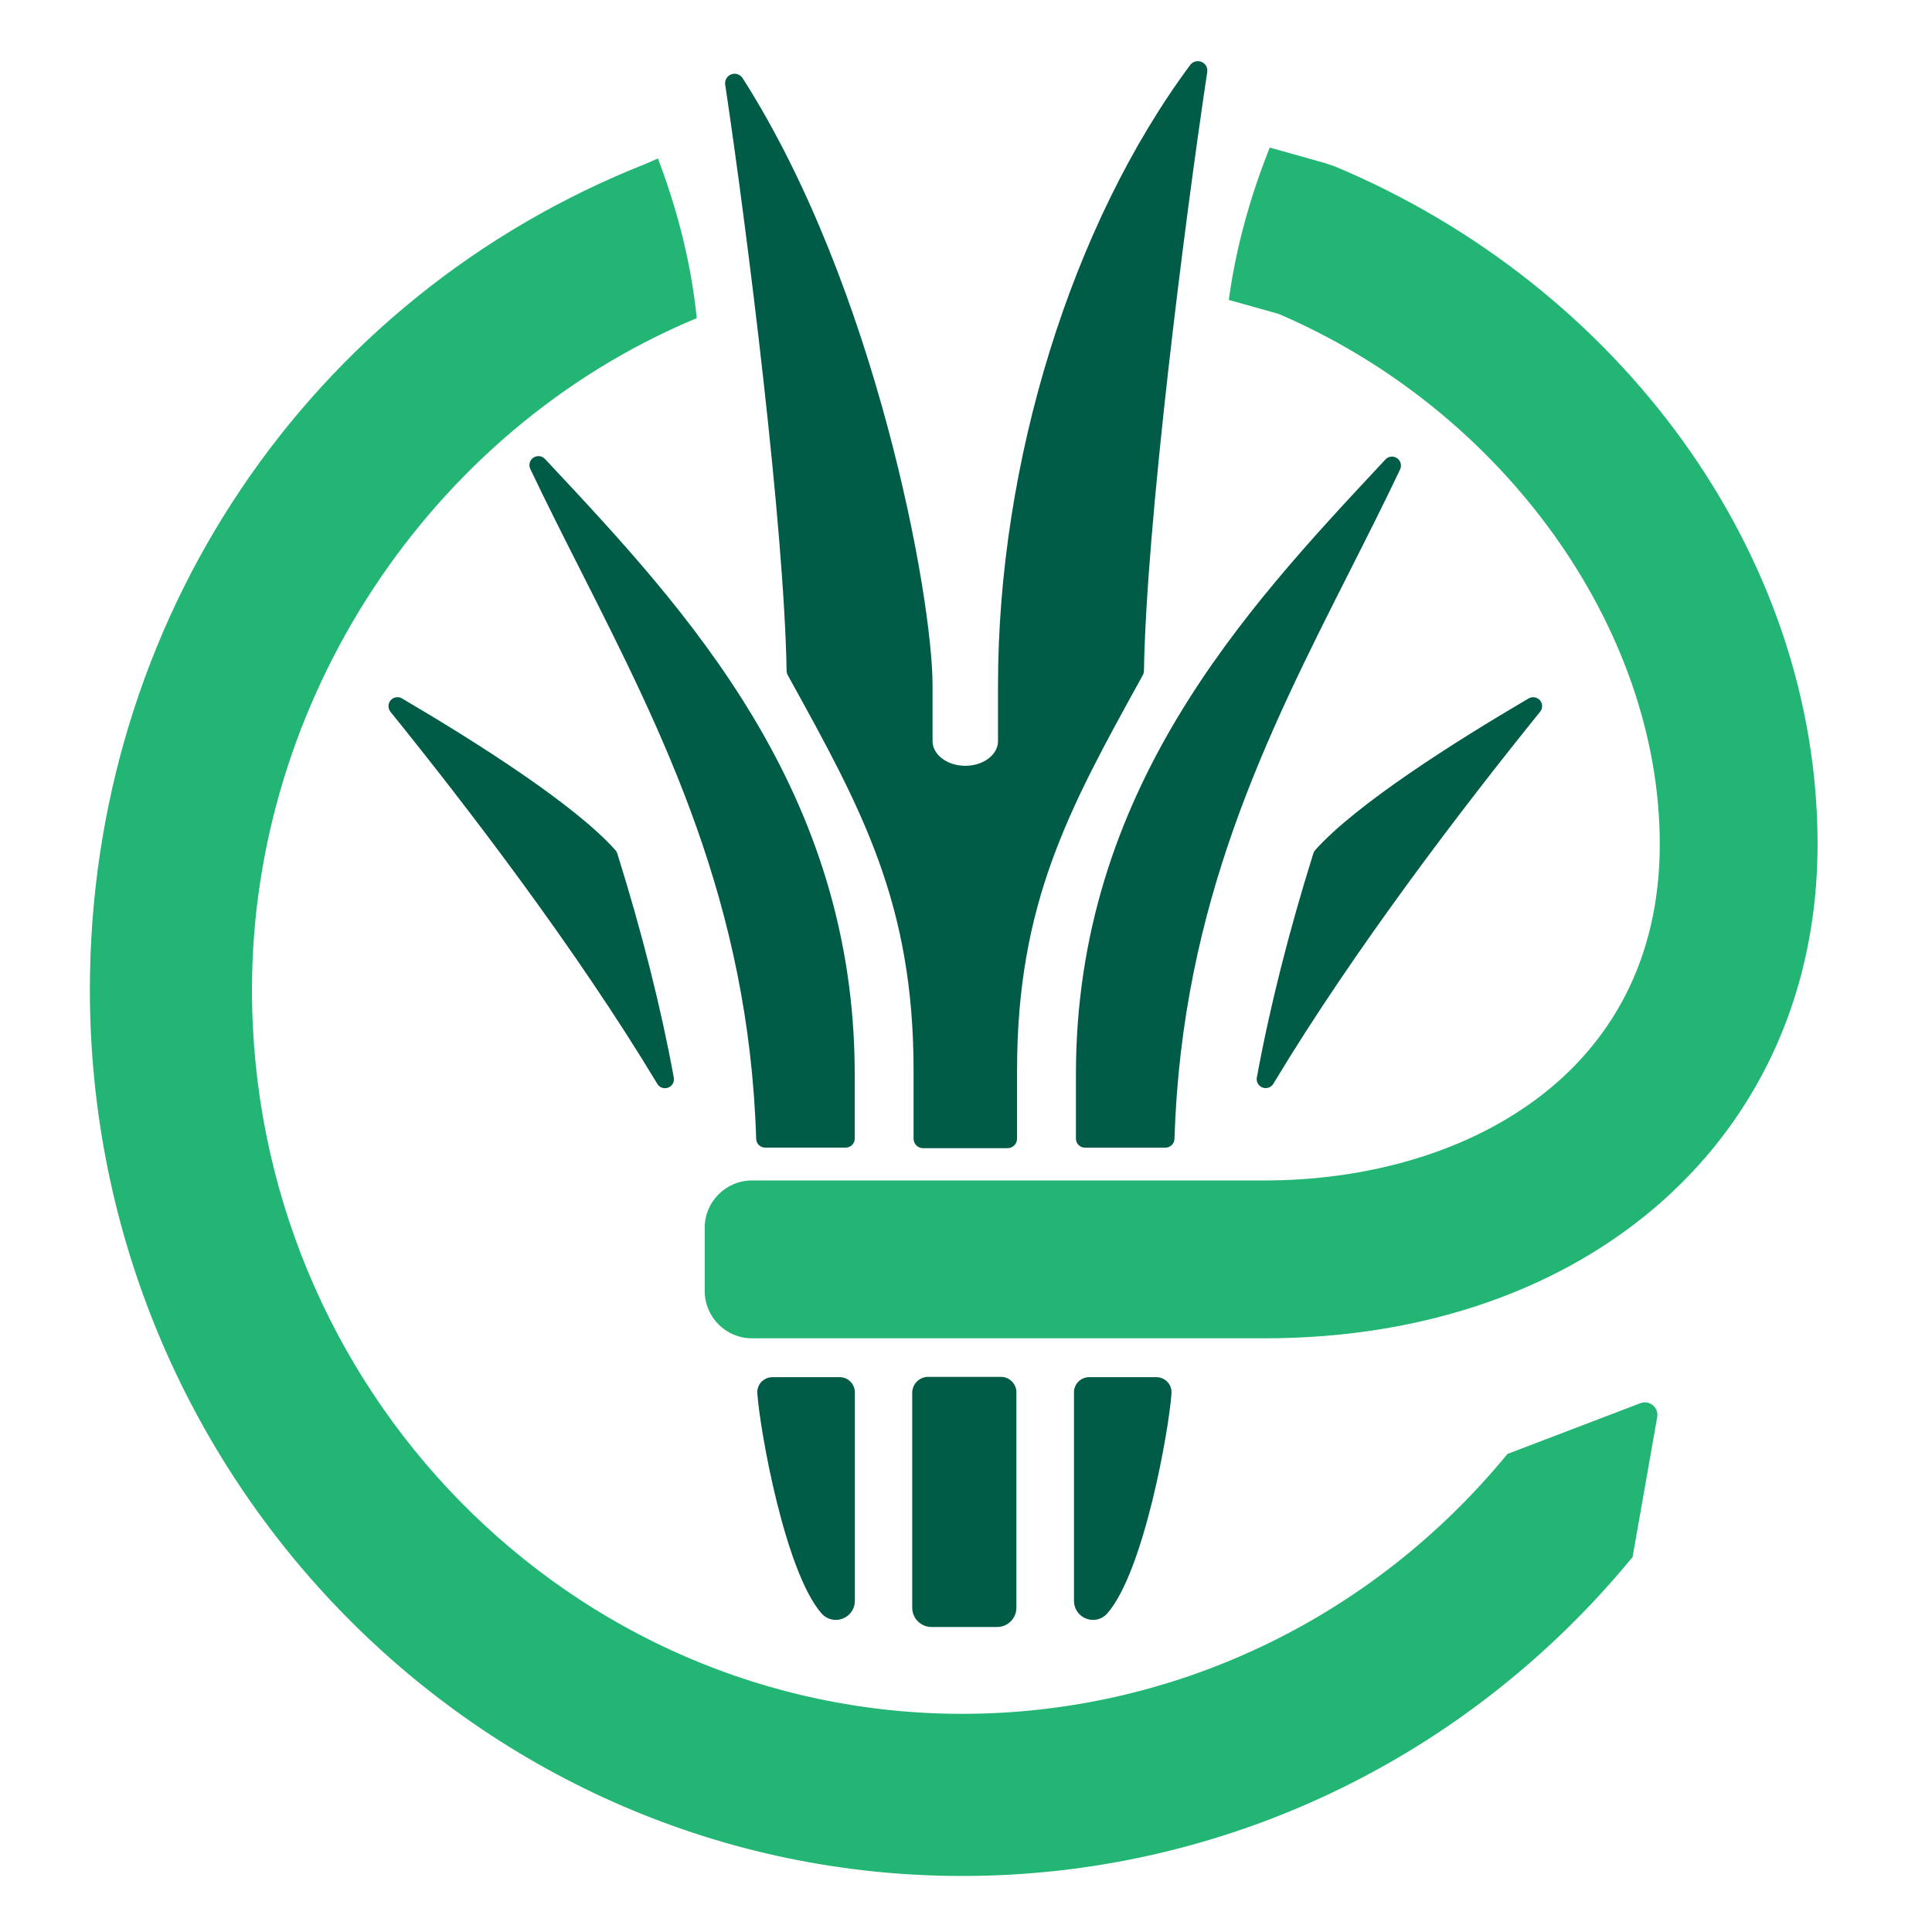
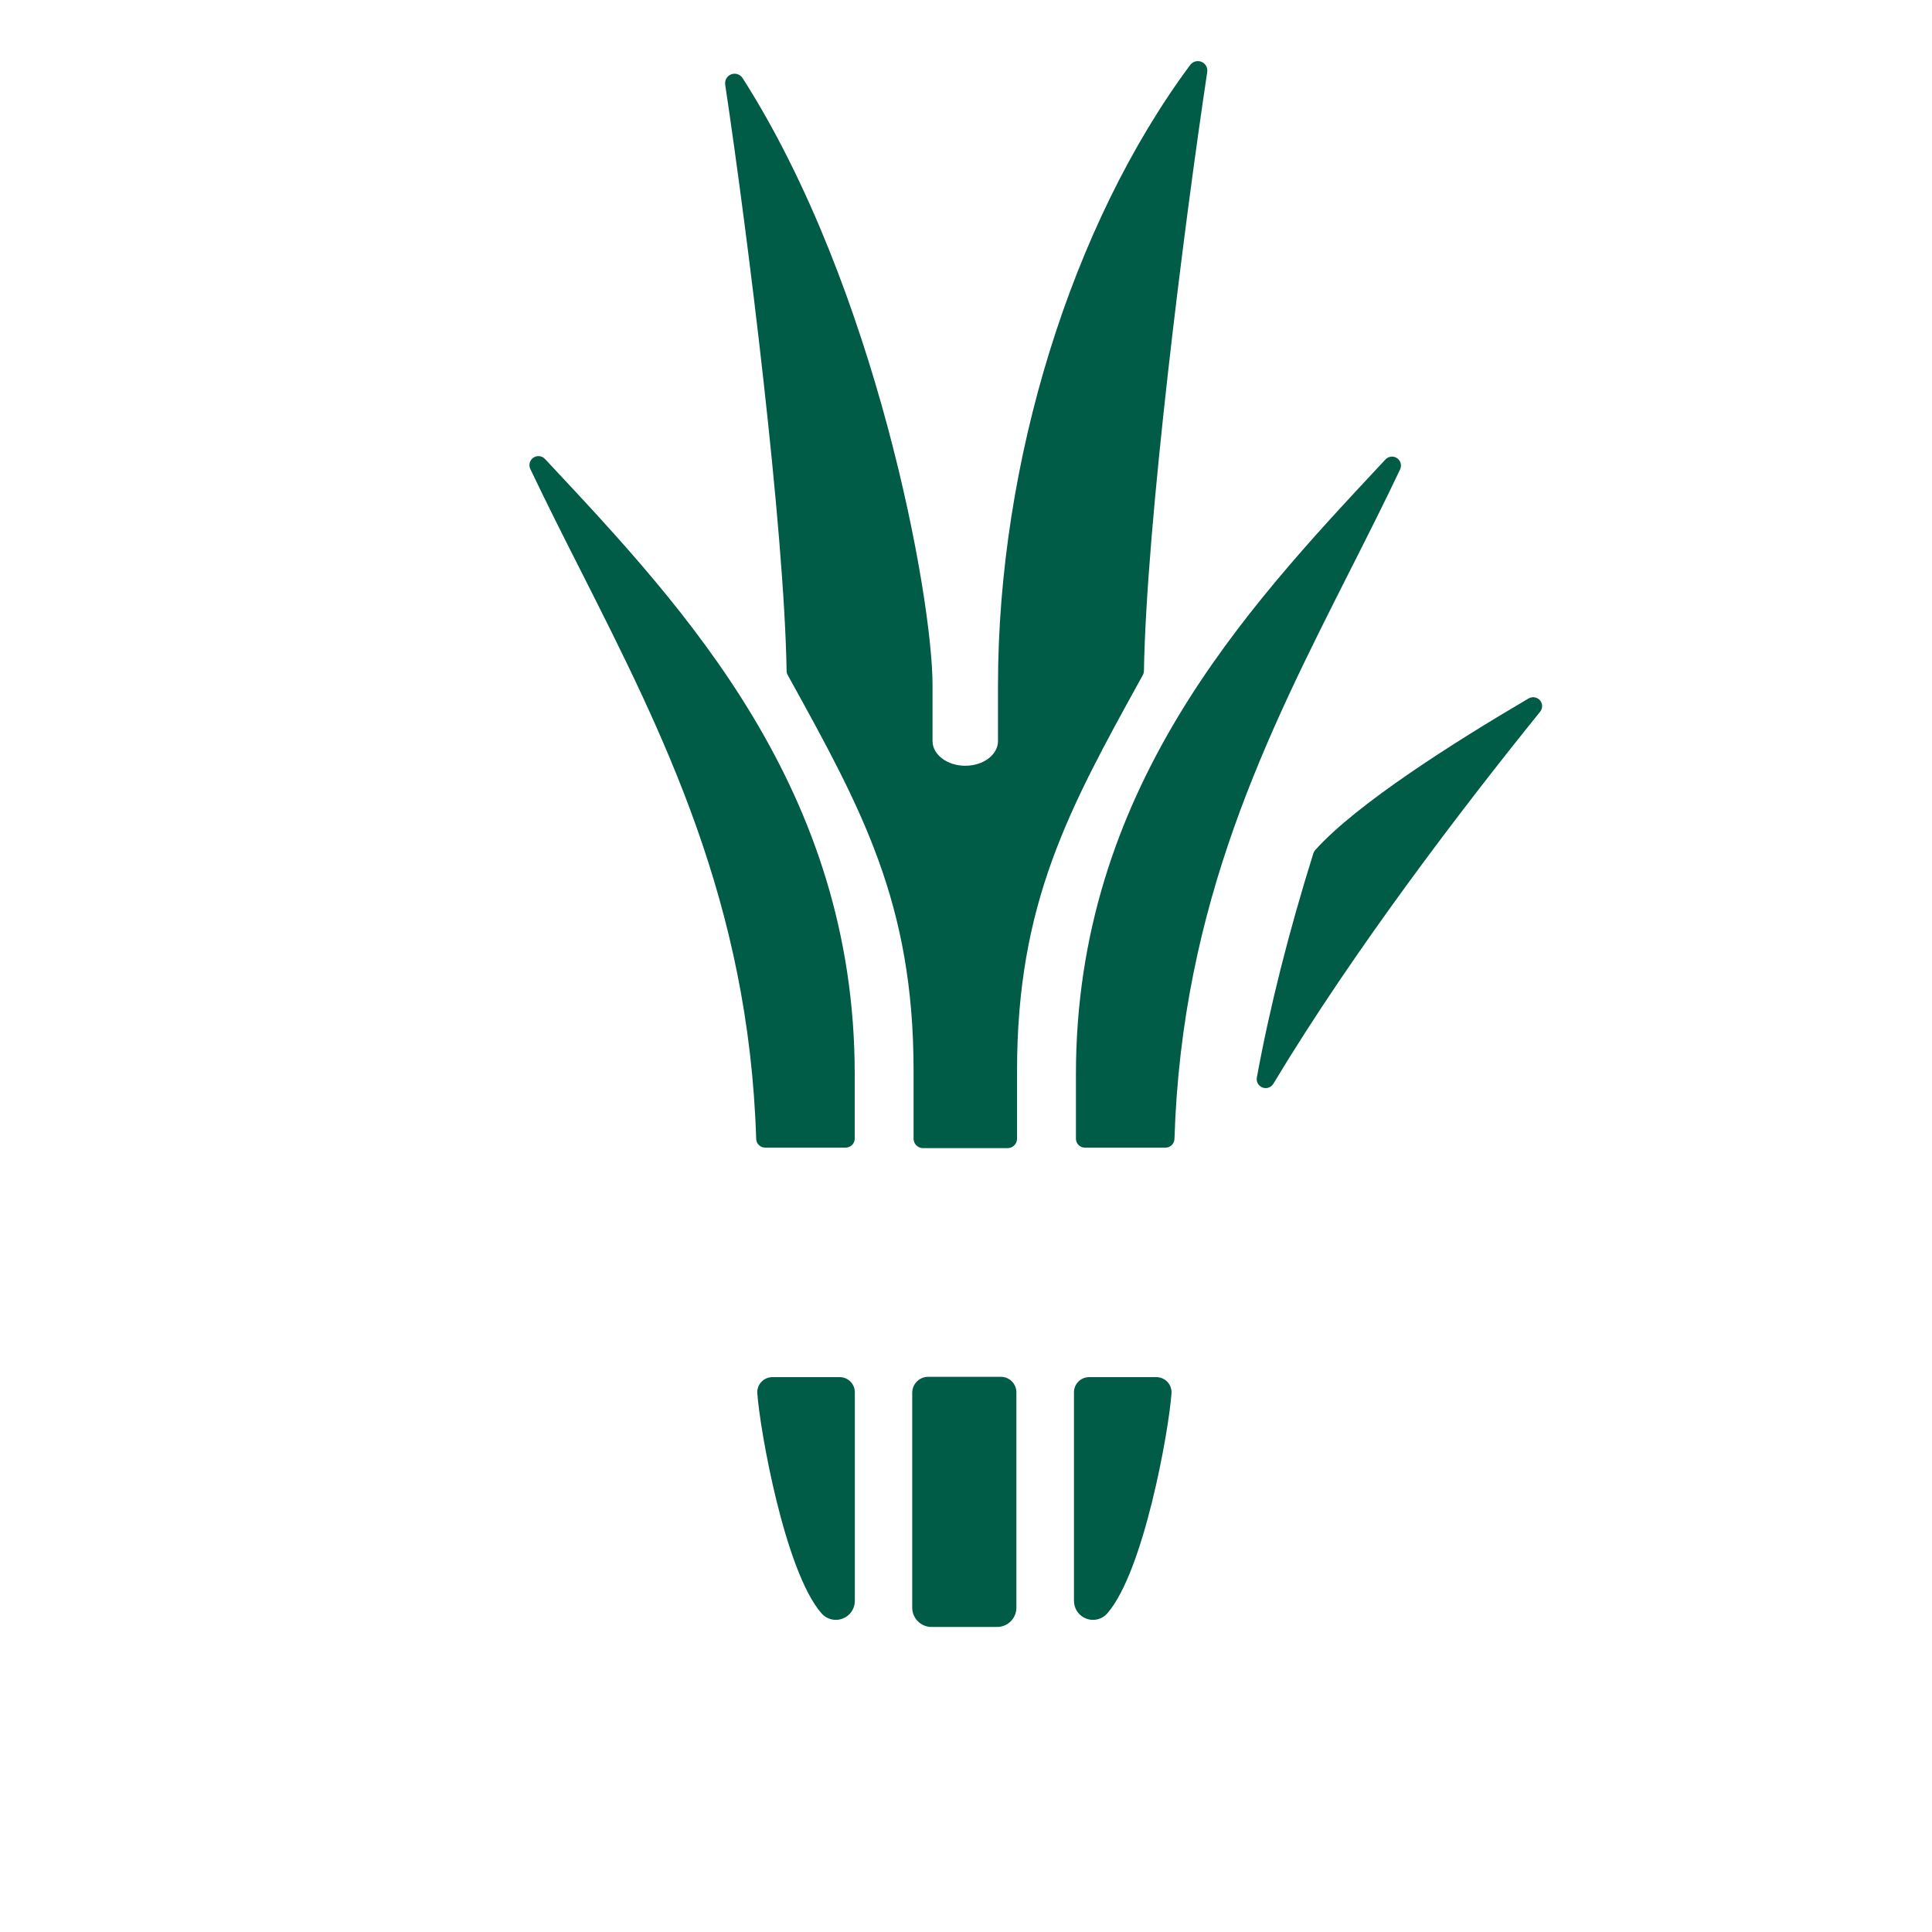
<svg xmlns="http://www.w3.org/2000/svg" id="Layer_1" data-name="Layer 1" viewBox="0 0 500 500">
  <defs>
    <style>
      .cls-1 {
        fill: #005c46;
      }

      .cls-2 {
        fill: #23b573;
      }
    </style>
  </defs>
-   <path class="cls-1" d="m398.54,181.24c-.74-.84-1.96-1.05-2.93-.49-19.3,11.33-44.56,27.33-55.22,39.23-.22.25-.39.54-.49.85-6.38,20.37-11.3,39.89-14.63,58.03-.21,1.1.41,2.19,1.46,2.59.27.1.55.15.82.15.79,0,1.56-.41,1.99-1.12,21.06-35.01,49.17-71.68,69.04-96.28.71-.87.68-2.12-.04-2.97m-257.51-62.45c-.78-.84-2.05-.98-3-.33-.94.64-1.28,1.88-.79,2.91,4.14,8.71,8.43,17.2,12.98,26.19,21.42,42.35,43.57,86.14,45.48,147.2.04,1.25,1.06,2.25,2.32,2.25h20.86c1.28,0,2.32-1.04,2.32-2.32v-16.68c0-73.52-43.8-120.35-78.99-157.97l-1.17-1.25Zm221.31,2.7c.49-1.04.16-2.27-.79-2.91-.95-.64-2.22-.5-3,.34l-1.2,1.29c-35.15,37.64-78.9,84.49-78.9,157.81v16.68c0,1.28,1.04,2.32,2.32,2.32h20.86c1.25,0,2.28-1,2.32-2.25,1.9-61.01,24.02-104.75,45.41-147.05,4.55-9,8.85-17.5,12.98-26.22m-202.59,99.37c-.1-.31-.26-.6-.49-.85-10.59-11.85-35.88-27.89-55.23-39.26-.97-.57-2.2-.36-2.93.49-.73.84-.76,2.1-.05,2.97,19.89,24.62,48.01,61.31,69.06,96.29.43.72,1.19,1.13,1.99,1.13.27,0,.55-.05.82-.15,1.05-.4,1.66-1.49,1.46-2.59-3.33-18.16-8.26-37.68-14.63-58.02m135.99-46.12c.2-.35.3-.75.31-1.15.63-37.81,10.38-115.12,16.38-154.96.17-1.11-.45-2.2-1.49-2.63-1.04-.42-2.24-.1-2.91.8-30.69,41.3-49.75,102.82-49.75,160.55v14.45c0,3.52-3.8,6.38-8.47,6.38s-8.47-2.87-8.47-6.38v-14.45c0-22.84-14.62-103.13-49.16-157.14-.63-.98-1.85-1.38-2.93-.98-1.08.41-1.74,1.52-1.57,2.66,5.82,38.92,15.27,114.52,15.89,151.7,0,.4.11.79.31,1.15l.41.74c18.65,33.79,32.14,58.2,32.14,101.53v17.67c0,1.36,1.1,2.46,2.46,2.46h21.86c1.36,0,2.46-1.1,2.46-2.46v-17.67c0-43.32,13.48-67.74,32.13-101.54l.41-.74Zm-36.73,181.58h-18.8c-2.28,0-4.13,1.85-4.13,4.13v55.62c0,2.75,2.24,4.99,4.99,4.99h16.98c2.75,0,4.99-2.24,4.99-4.99v-55.74c0-2.21-1.8-4.01-4.01-4.01m40.22.08h-17.38c-2.16,0-3.93,1.76-3.93,3.93v53.97c0,2.07,1.25,3.88,3.19,4.6.57.22,1.16.32,1.75.32,1.4,0,2.75-.6,3.71-1.71,9.44-10.84,15.92-47.33,16.59-56.92.07-1.08-.3-2.15-1.04-2.94-.74-.79-1.8-1.25-2.89-1.25m-81.96,0h-17.38c-1.09,0-2.15.46-2.89,1.25-.73.79-1.11,1.86-1.03,2.94.67,9.59,7.16,46.08,16.59,56.92.97,1.11,2.32,1.71,3.72,1.71.58,0,1.17-.1,1.75-.32,1.93-.72,3.18-2.53,3.18-4.6v-53.97c0-2.17-1.76-3.93-3.93-3.93" />
-   <path class="cls-2" d="m424.55,363.14l-34.43,13.14-.23.29c-35.06,42.56-86.4,66.97-140.86,66.97-101.36,0-183.82-84.06-183.82-187.38,0-74.86,45.88-144.55,114.15-173.42l.96-.4-.11-1.03c-1.38-12.73-4.55-25.82-9.42-38.91l-.52-1.39-2.97,1.31C79.8,76.85,23.26,160.79,23.26,256.16c0,126.46,101.28,229.34,225.78,229.34,67.04,0,130.18-29.98,173.24-82.26l.23-.28,6.38-36.25c.2-1.15-.22-2.3-1.13-3.04s-2.11-.95-3.2-.53M345.59,43.12l-2.31-.8s-7.02-2-13.46-3.79l-1.21-.34-.46,1.17c-4.86,12.39-8.21,24.86-9.97,37.05l-.17,1.21,1.18.33c4.7,1.31,9.64,2.71,11.64,3.26,58.12,24.84,98.72,81.29,98.72,137.27,0,60.11-51.36,87.02-102.25,87.02h-132.69c-6.74,0-12.23,5.49-12.23,12.23v16.39c0,6.74,5.49,12.23,12.23,12.23h132.69c84.24,0,143.09-52.58,143.09-127.86s-51.32-144.54-124.79-175.36" />
+   <path class="cls-1" d="m398.54,181.24c-.74-.84-1.96-1.05-2.93-.49-19.3,11.33-44.56,27.33-55.22,39.23-.22.25-.39.54-.49.85-6.38,20.37-11.3,39.89-14.63,58.03-.21,1.1.41,2.19,1.46,2.59.27.1.55.15.82.15.79,0,1.56-.41,1.99-1.12,21.06-35.01,49.17-71.68,69.04-96.28.71-.87.68-2.12-.04-2.97m-257.51-62.45c-.78-.84-2.05-.98-3-.33-.94.64-1.28,1.88-.79,2.91,4.14,8.71,8.43,17.2,12.98,26.19,21.42,42.35,43.57,86.14,45.48,147.2.04,1.25,1.06,2.25,2.32,2.25h20.86c1.28,0,2.32-1.04,2.32-2.32v-16.68c0-73.52-43.8-120.35-78.99-157.97l-1.17-1.25Zm221.31,2.7c.49-1.04.16-2.27-.79-2.91-.95-.64-2.22-.5-3,.34l-1.2,1.29c-35.15,37.64-78.9,84.49-78.9,157.81v16.68c0,1.28,1.04,2.32,2.32,2.32h20.86c1.25,0,2.28-1,2.32-2.25,1.9-61.01,24.02-104.75,45.41-147.05,4.55-9,8.85-17.5,12.98-26.22m-202.59,99.37m135.99-46.12c.2-.35.3-.75.31-1.15.63-37.81,10.38-115.12,16.38-154.96.17-1.11-.45-2.2-1.49-2.63-1.04-.42-2.24-.1-2.91.8-30.69,41.3-49.75,102.82-49.75,160.55v14.45c0,3.52-3.8,6.38-8.47,6.38s-8.47-2.87-8.47-6.38v-14.45c0-22.84-14.62-103.13-49.16-157.14-.63-.98-1.85-1.38-2.93-.98-1.08.41-1.74,1.52-1.57,2.66,5.82,38.92,15.27,114.52,15.89,151.7,0,.4.11.79.31,1.15l.41.74c18.65,33.79,32.14,58.2,32.14,101.53v17.67c0,1.36,1.1,2.46,2.46,2.46h21.86c1.36,0,2.46-1.1,2.46-2.46v-17.67c0-43.32,13.48-67.74,32.13-101.54l.41-.74Zm-36.73,181.58h-18.8c-2.28,0-4.13,1.85-4.13,4.13v55.62c0,2.75,2.24,4.99,4.99,4.99h16.98c2.75,0,4.99-2.24,4.99-4.99v-55.74c0-2.21-1.8-4.01-4.01-4.01m40.22.08h-17.38c-2.16,0-3.93,1.76-3.93,3.93v53.97c0,2.07,1.25,3.88,3.19,4.6.57.22,1.16.32,1.75.32,1.4,0,2.75-.6,3.71-1.71,9.44-10.84,15.92-47.33,16.59-56.92.07-1.08-.3-2.15-1.04-2.94-.74-.79-1.8-1.25-2.89-1.25m-81.96,0h-17.38c-1.09,0-2.15.46-2.89,1.25-.73.79-1.11,1.86-1.03,2.94.67,9.59,7.16,46.08,16.59,56.92.97,1.11,2.32,1.71,3.72,1.71.58,0,1.17-.1,1.75-.32,1.93-.72,3.18-2.53,3.18-4.6v-53.97c0-2.17-1.76-3.93-3.93-3.93" />
</svg>